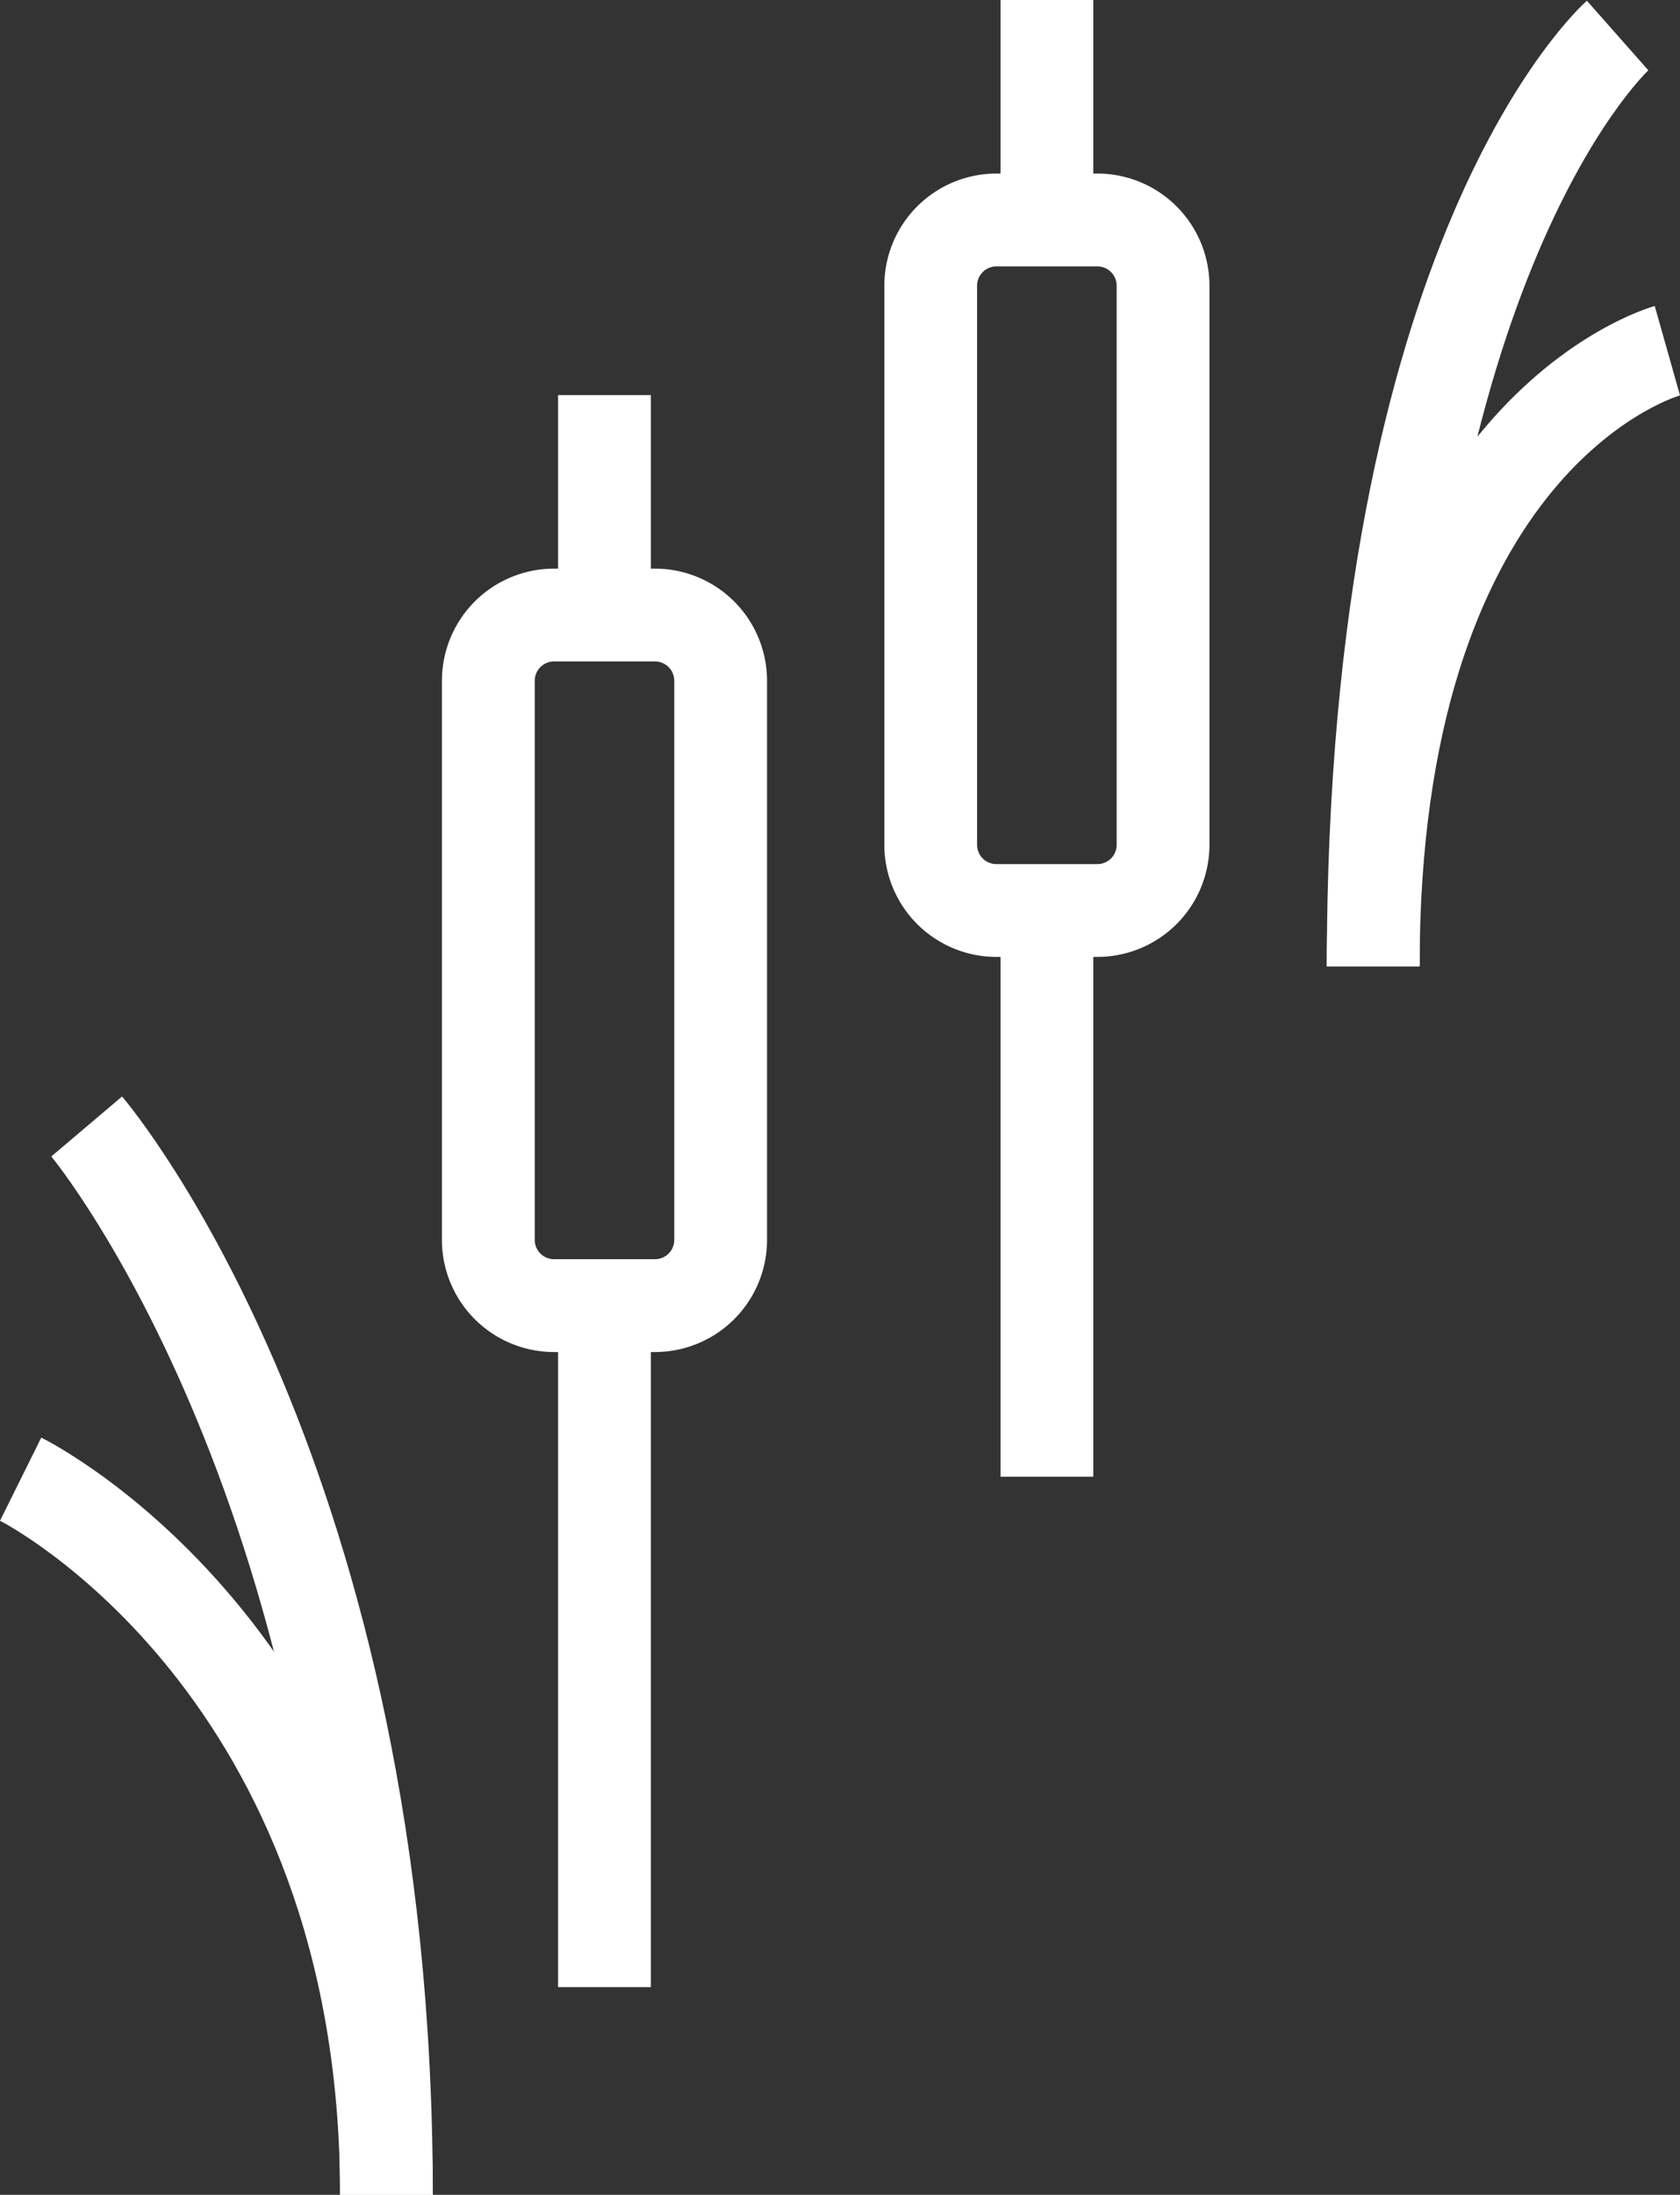
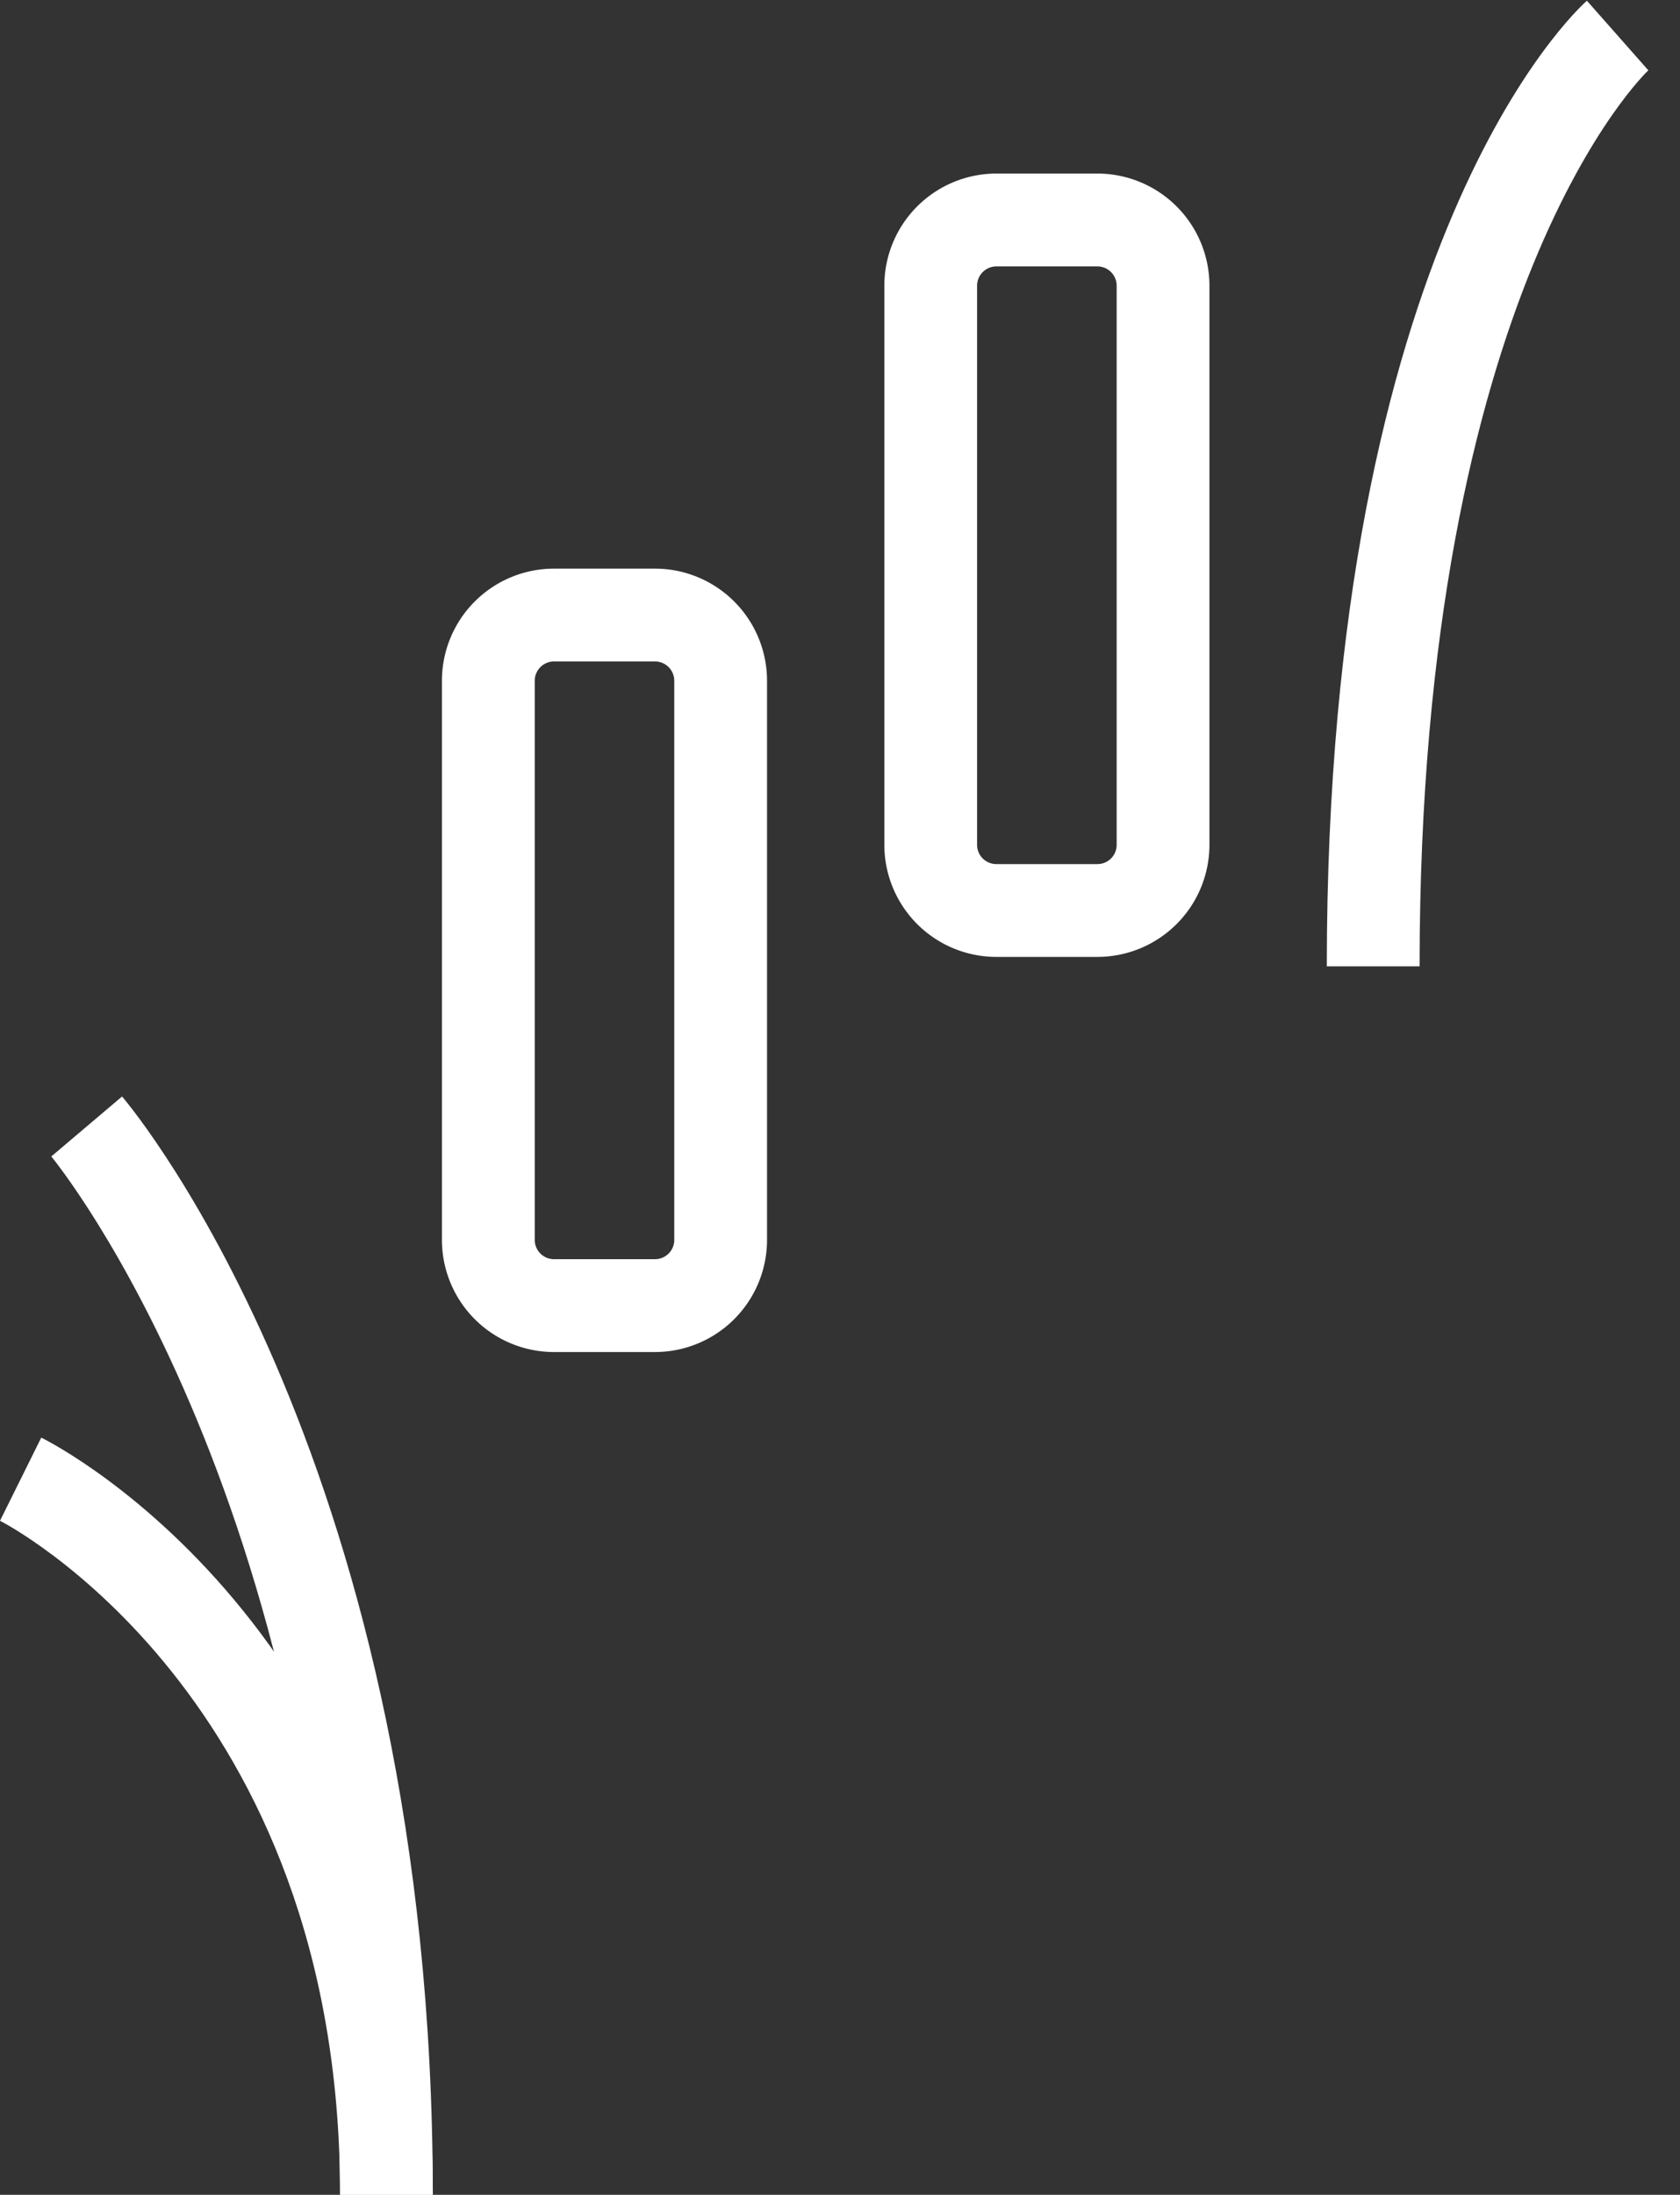
<svg xmlns="http://www.w3.org/2000/svg" width="66.488" height="86.826" viewBox="0 0 66.488 86.826">
  <rect x="0" y="0" width="66.488" height="86.826" fill="#333333" stroke="none" />
  <g id="Raggruppa_311" data-name="Raggruppa 311" transform="translate(-624 -2607)">
    <g id="Raggruppa_29" data-name="Raggruppa 29" transform="translate(641.49 2622.63)">
      <path id="Tracciato_135" data-name="Tracciato 135" d="M562.264,4506.478h-4a4.437,4.437,0,0,1-4.434-4.433v-22.124a4.437,4.437,0,0,1,4.434-4.434h4a4.437,4.437,0,0,1,4.432,4.434v22.124A4.437,4.437,0,0,1,562.264,4506.478Zm-4-27.319a.764.764,0,0,0-.761.762v22.124a.763.763,0,0,0,.761.76h4a.763.763,0,0,0,.761-.76v-22.124a.764.764,0,0,0-.761-.762Z" transform="translate(-553.83 -4468.622)" fill="#fff" />
-       <rect id="Rettangolo_53" data-name="Rettangolo 53" width="3.671" height="8.702" transform="translate(4.597)" fill="#fff" />
-       <rect id="Rettangolo_54" data-name="Rettangolo 54" width="3.671" height="26.958" transform="translate(4.597 36.021)" fill="#fff" />
    </g>
    <g id="Raggruppa_30" data-name="Raggruppa 30" transform="translate(659.001 2607)">
      <path id="Tracciato_136" data-name="Tracciato 136" d="M570.7,4498.943h-4a4.436,4.436,0,0,1-4.432-4.432v-22.123a4.437,4.437,0,0,1,4.432-4.434h4a4.437,4.437,0,0,1,4.434,4.434v22.123A4.437,4.437,0,0,1,570.7,4498.943Zm-4-27.316a.763.763,0,0,0-.761.761v22.123a.761.761,0,0,0,.761.76h4a.761.761,0,0,0,.762-.76v-22.123a.763.763,0,0,0-.762-.761Z" transform="translate(-562.27 -4461.088)" fill="#fff" />
-       <rect id="Rettangolo_55" data-name="Rettangolo 55" width="3.671" height="8.702" transform="translate(4.596)" fill="#fff" />
-       <rect id="Rettangolo_56" data-name="Rettangolo 56" width="3.671" height="22.399" transform="translate(4.596 36.019)" fill="#fff" />
    </g>
    <g id="Raggruppa_31" data-name="Raggruppa 31" transform="translate(624 2650.377)">
      <path id="Tracciato_137" data-name="Tracciato 137" d="M561.475,4529H557.8c0-27.179-11.31-40.938-11.424-41.076l2.8-2.372C549.686,4486.144,561.475,4500.37,561.475,4529Z" transform="translate(-544.346 -4485.552)" fill="#fff" />
      <path id="Tracciato_138" data-name="Tracciato 138" d="M562.529,4522.009h-3.67c0-19.75-13.324-26.6-13.459-26.663l1.633-3.291C547.668,4492.37,562.529,4500.008,562.529,4522.009Z" transform="translate(-545.4 -4478.561)" fill="#fff" />
    </g>
    <path id="Tracciato_139" data-name="Tracciato 139" d="M574.381,4502.856h-3.672c0-28.784,9.874-37.825,10.293-38.2l2.432,2.754C583.353,4467.486,574.381,4475.98,574.381,4502.856Z" transform="translate(105.801 -1857.628)" fill="#fff" />
-     <path id="Tracciato_140" data-name="Tracciato 140" d="M574.381,4496.6h-3.672c0-22.253,12.448-25.972,12.978-26.121l1,3.536C584.266,4474.141,574.381,4477.317,574.381,4496.6Z" transform="translate(105.801 -1851.373)" fill="#fff" />
  </g>
</svg>